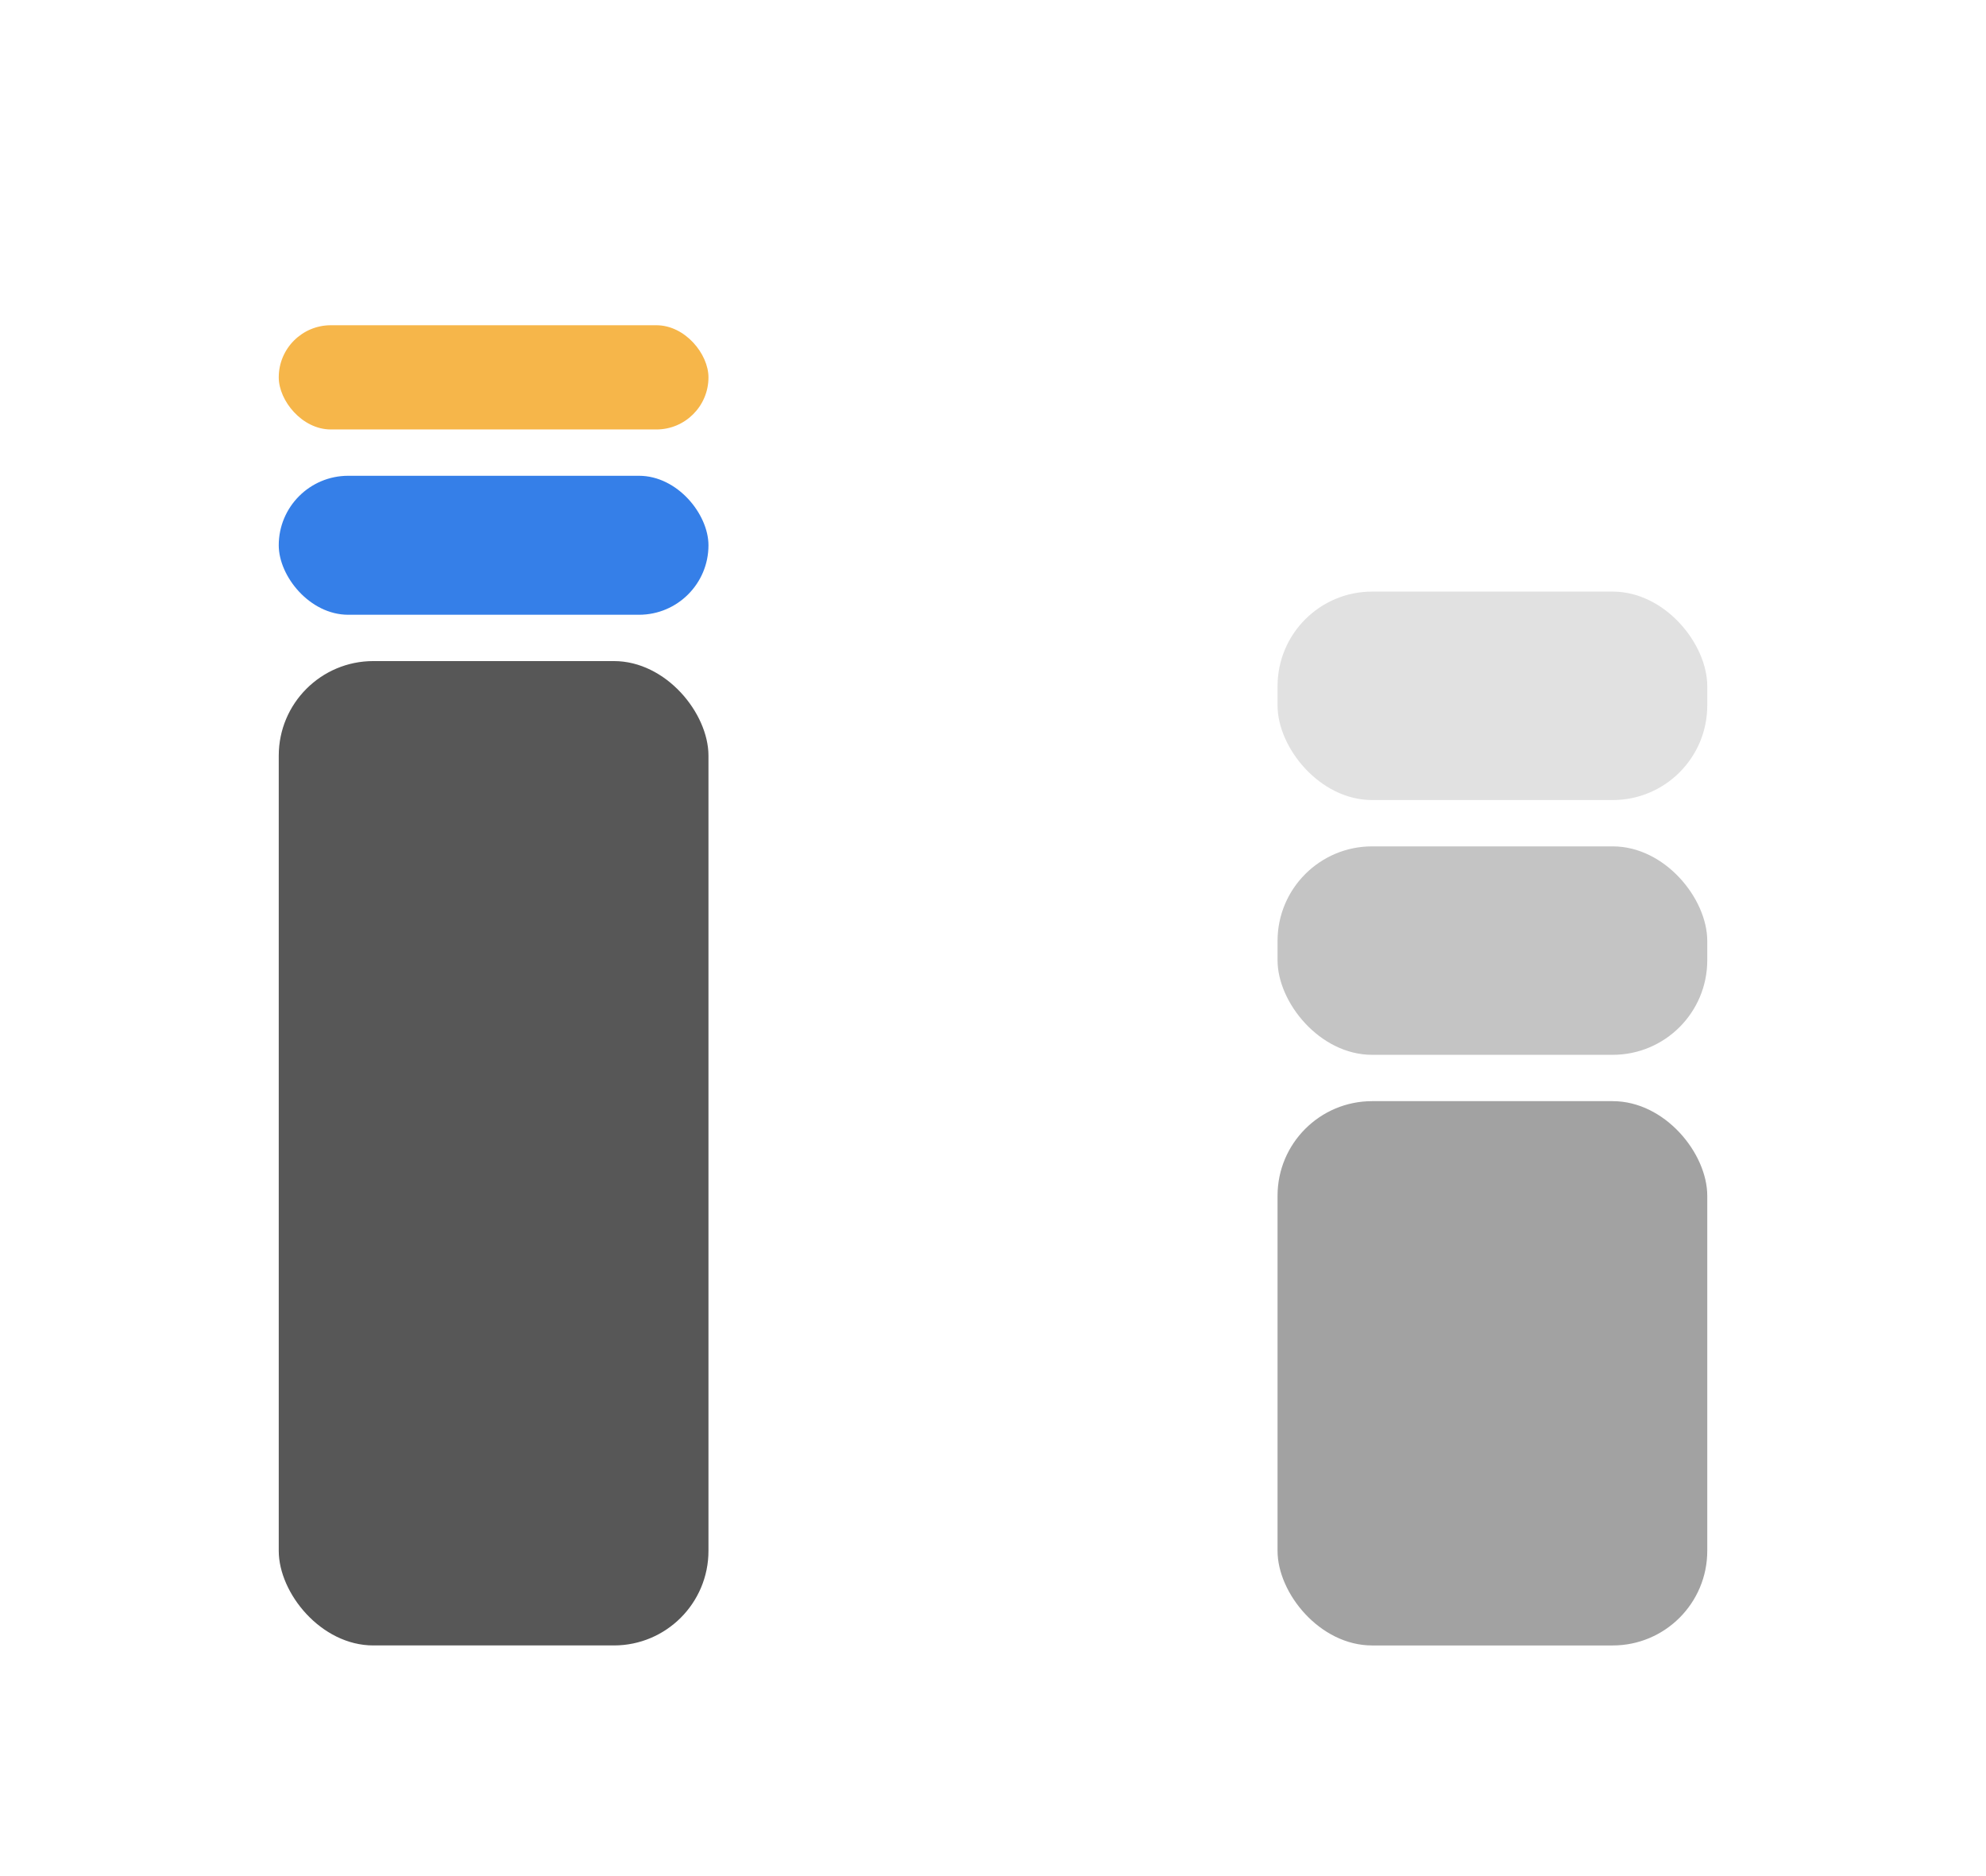
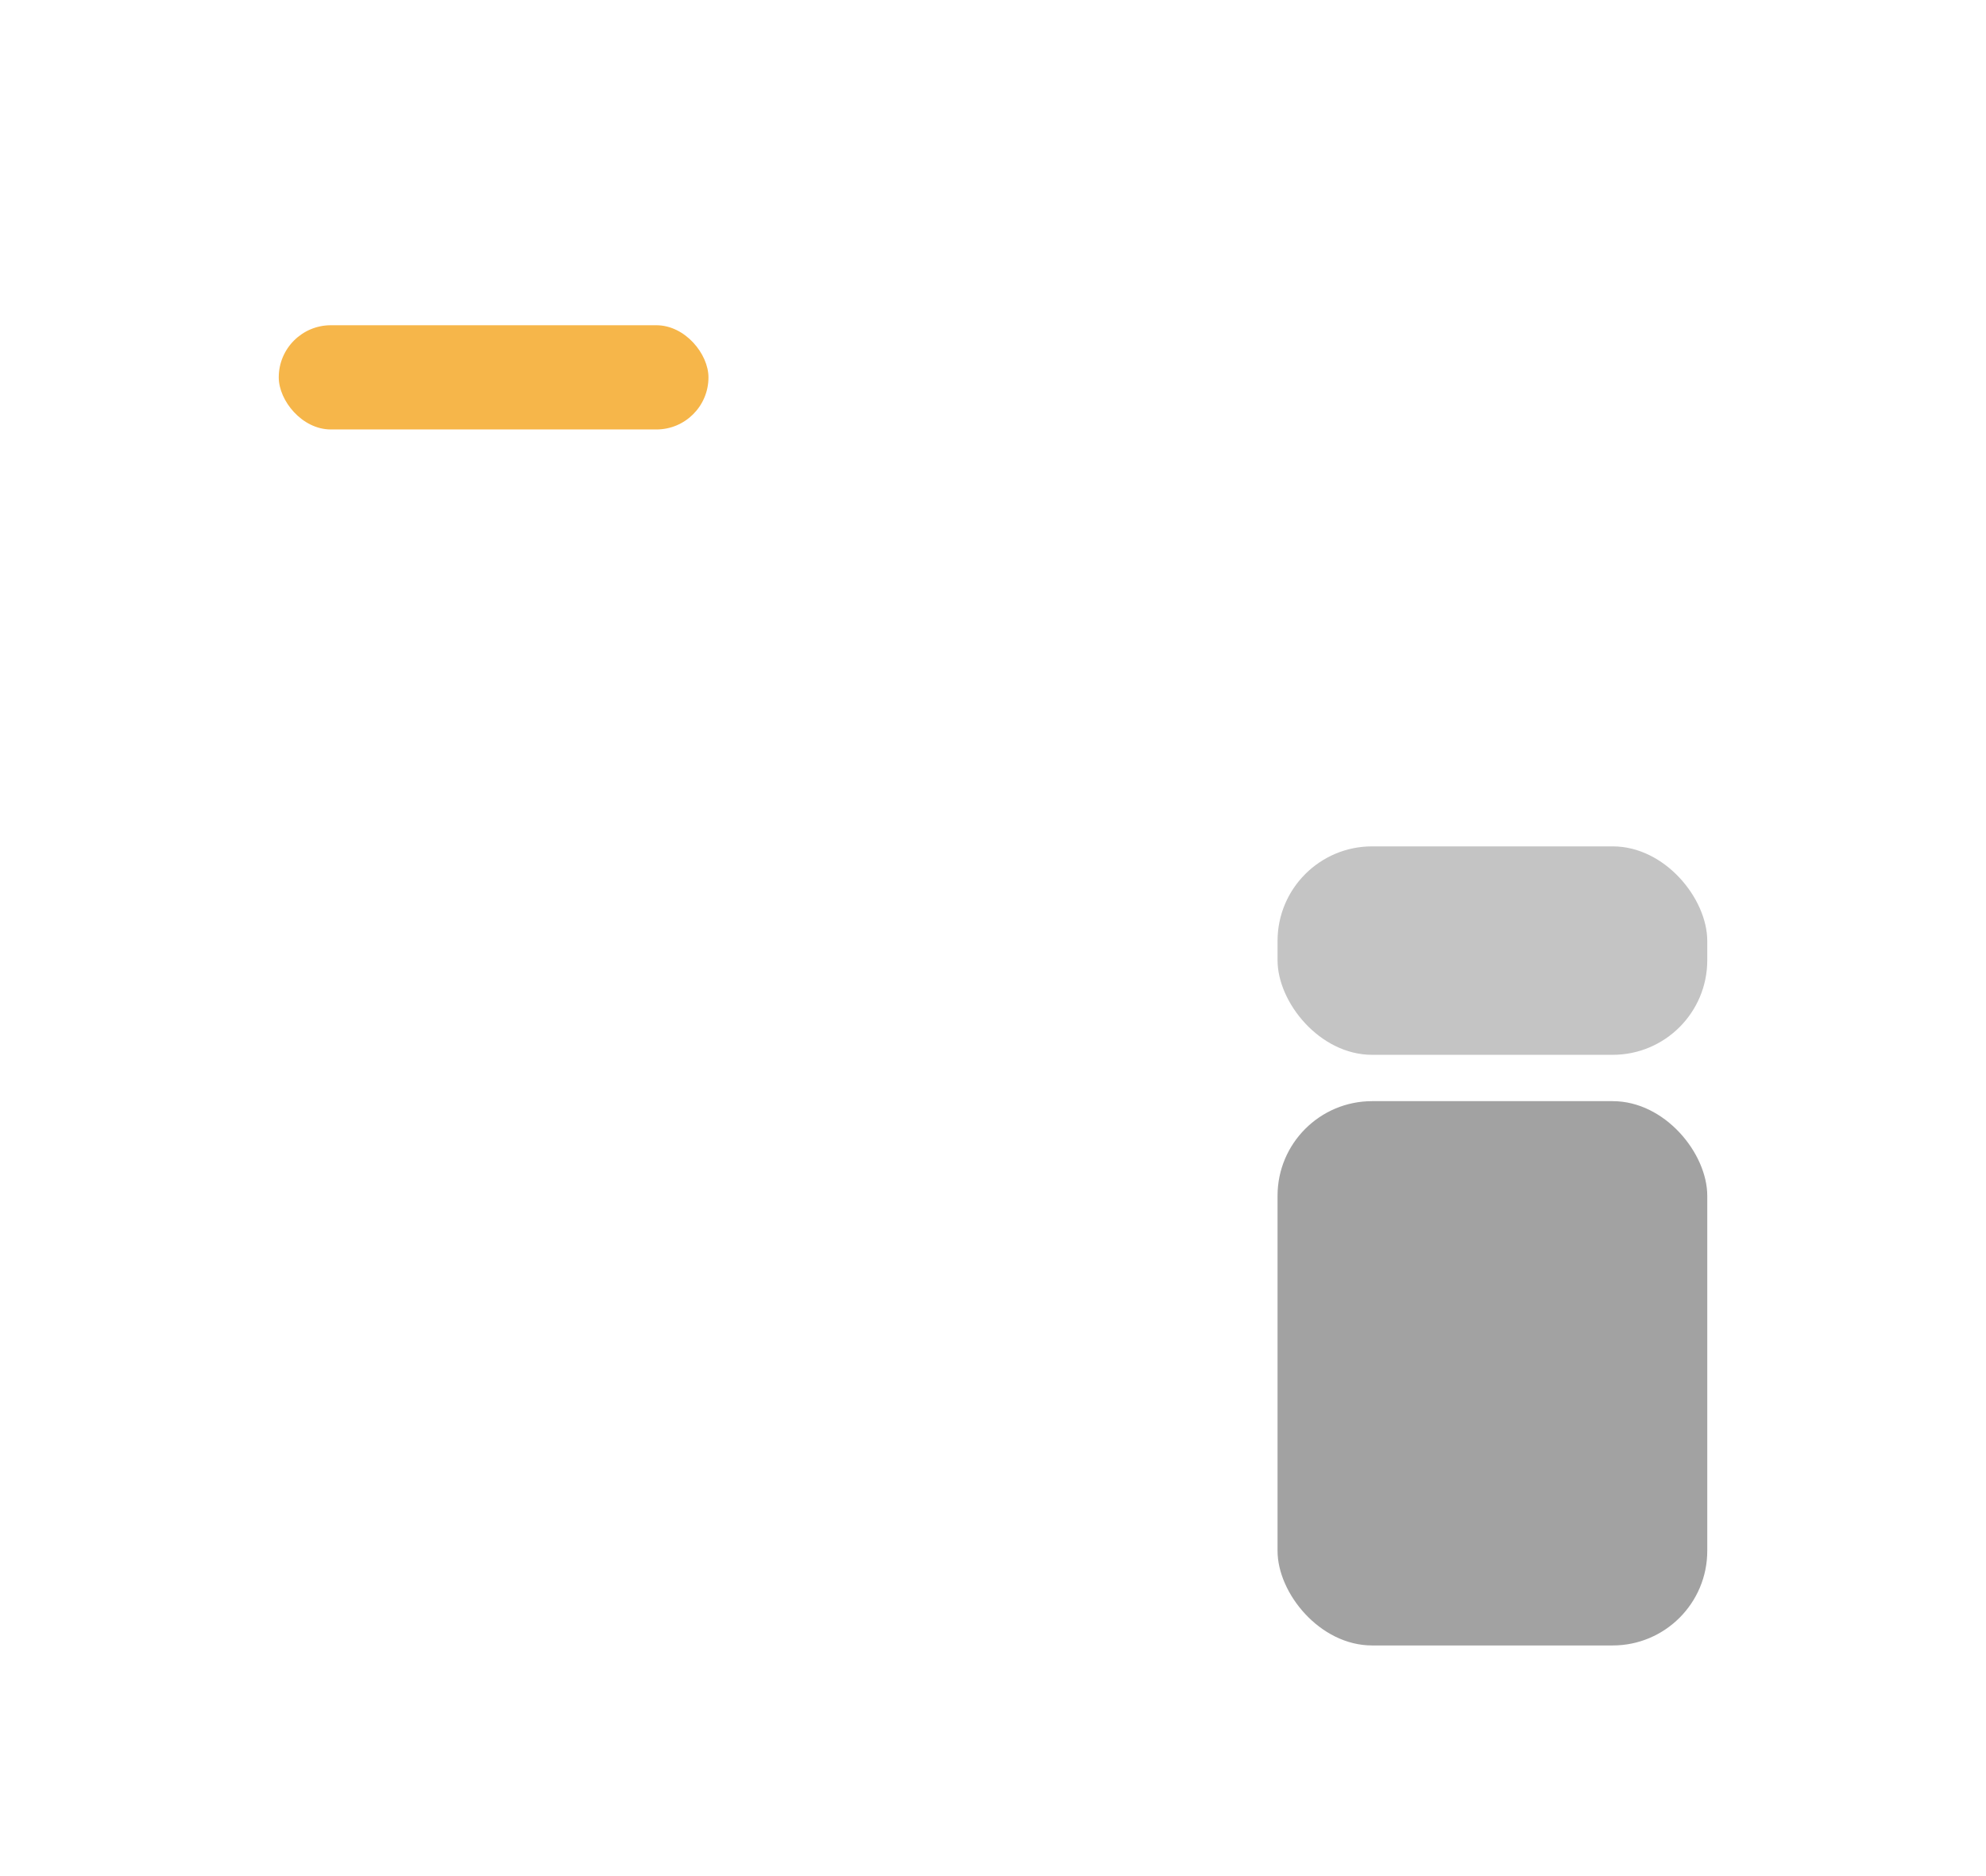
<svg xmlns="http://www.w3.org/2000/svg" width="126" height="119" viewBox="0 0 126 119" fill="none">
  <g clip-path="url(#clip0_2428_2295)">
    <rect width="126" height="119" rx="18" fill="white" />
    <g filter="url(#filter0_i_2428_2295)">
      <rect width="126" height="119" rx="18" fill="white" />
    </g>
    <g filter="url(#filter1_i_2428_2295)">
      <rect x="11.789" y="11.753" width="39.053" height="95.494" rx="9" fill="white" />
    </g>
    <g filter="url(#filter2_i_2428_2295)">
-       <rect x="17.685" y="38.932" width="27.263" height="62.438" rx="6" fill="#575757" />
-     </g>
+       </g>
    <g filter="url(#filter3_i_2428_2295)">
-       <rect x="17.685" y="27.179" width="27.263" height="8.815" rx="4.407" fill="#357FE8" />
-     </g>
+       </g>
    <g filter="url(#filter4_i_2428_2295)">
      <rect x="17.685" y="17.63" width="27.263" height="6.611" rx="3.306" fill="#F6B64A" />
    </g>
    <g filter="url(#filter5_i_2428_2295)">
      <rect x="75.158" y="28.648" width="39.053" height="78.599" rx="9" fill="white" />
    </g>
    <g filter="url(#filter6_i_2428_2295)">
      <rect x="81.053" y="66.846" width="27.263" height="34.525" rx="6" fill="#A2A2A2" />
    </g>
    <g filter="url(#filter7_i_2428_2295)">
      <rect x="81.053" y="50.685" width="27.263" height="13.222" rx="6" fill="#C4C4C4" />
    </g>
    <g filter="url(#filter8_i_2428_2295)">
-       <rect x="81.053" y="34.525" width="27.263" height="13.222" rx="6" fill="#E1E1E1" />
-     </g>
+       </g>
  </g>
  <defs>
    <filter id="filter0_i_2428_2295" x="0" y="0" width="126" height="122" filterUnits="userSpaceOnUse" color-interpolation-filters="sRGB">
      <feFlood flood-opacity="0" result="BackgroundImageFix" />
      <feBlend mode="normal" in="SourceGraphic" in2="BackgroundImageFix" result="shape" />
      <feColorMatrix in="SourceAlpha" type="matrix" values="0 0 0 0 0 0 0 0 0 0 0 0 0 0 0 0 0 0 127 0" result="hardAlpha" />
      <feOffset dy="3" />
      <feGaussianBlur stdDeviation="4" />
      <feComposite in2="hardAlpha" operator="arithmetic" k2="-1" k3="1" />
      <feColorMatrix type="matrix" values="0 0 0 0 0 0 0 0 0 0 0 0 0 0 0 0 0 0 0.1 0" />
      <feBlend mode="normal" in2="shape" result="effect1_innerShadow_2428_2295" />
    </filter>
    <filter id="filter1_i_2428_2295" x="11.789" y="11.753" width="39.053" height="98.494" filterUnits="userSpaceOnUse" color-interpolation-filters="sRGB">
      <feFlood flood-opacity="0" result="BackgroundImageFix" />
      <feBlend mode="normal" in="SourceGraphic" in2="BackgroundImageFix" result="shape" />
      <feColorMatrix in="SourceAlpha" type="matrix" values="0 0 0 0 0 0 0 0 0 0 0 0 0 0 0 0 0 0 127 0" result="hardAlpha" />
      <feOffset dy="3" />
      <feGaussianBlur stdDeviation="4" />
      <feComposite in2="hardAlpha" operator="arithmetic" k2="-1" k3="1" />
      <feColorMatrix type="matrix" values="0 0 0 0 0 0 0 0 0 0 0 0 0 0 0 0 0 0 0.1 0" />
      <feBlend mode="normal" in2="shape" result="effect1_innerShadow_2428_2295" />
    </filter>
    <filter id="filter2_i_2428_2295" x="17.685" y="38.932" width="27.263" height="65.439" filterUnits="userSpaceOnUse" color-interpolation-filters="sRGB">
      <feFlood flood-opacity="0" result="BackgroundImageFix" />
      <feBlend mode="normal" in="SourceGraphic" in2="BackgroundImageFix" result="shape" />
      <feColorMatrix in="SourceAlpha" type="matrix" values="0 0 0 0 0 0 0 0 0 0 0 0 0 0 0 0 0 0 127 0" result="hardAlpha" />
      <feOffset dy="3" />
      <feGaussianBlur stdDeviation="4" />
      <feComposite in2="hardAlpha" operator="arithmetic" k2="-1" k3="1" />
      <feColorMatrix type="matrix" values="0 0 0 0 0 0 0 0 0 0 0 0 0 0 0 0 0 0 0.1 0" />
      <feBlend mode="normal" in2="shape" result="effect1_innerShadow_2428_2295" />
    </filter>
    <filter id="filter3_i_2428_2295" x="17.685" y="27.179" width="27.263" height="11.815" filterUnits="userSpaceOnUse" color-interpolation-filters="sRGB">
      <feFlood flood-opacity="0" result="BackgroundImageFix" />
      <feBlend mode="normal" in="SourceGraphic" in2="BackgroundImageFix" result="shape" />
      <feColorMatrix in="SourceAlpha" type="matrix" values="0 0 0 0 0 0 0 0 0 0 0 0 0 0 0 0 0 0 127 0" result="hardAlpha" />
      <feOffset dy="3" />
      <feGaussianBlur stdDeviation="4" />
      <feComposite in2="hardAlpha" operator="arithmetic" k2="-1" k3="1" />
      <feColorMatrix type="matrix" values="0 0 0 0 0 0 0 0 0 0 0 0 0 0 0 0 0 0 0.1 0" />
      <feBlend mode="normal" in2="shape" result="effect1_innerShadow_2428_2295" />
    </filter>
    <filter id="filter4_i_2428_2295" x="17.685" y="17.63" width="27.263" height="9.611" filterUnits="userSpaceOnUse" color-interpolation-filters="sRGB">
      <feFlood flood-opacity="0" result="BackgroundImageFix" />
      <feBlend mode="normal" in="SourceGraphic" in2="BackgroundImageFix" result="shape" />
      <feColorMatrix in="SourceAlpha" type="matrix" values="0 0 0 0 0 0 0 0 0 0 0 0 0 0 0 0 0 0 127 0" result="hardAlpha" />
      <feOffset dy="3" />
      <feGaussianBlur stdDeviation="4" />
      <feComposite in2="hardAlpha" operator="arithmetic" k2="-1" k3="1" />
      <feColorMatrix type="matrix" values="0 0 0 0 0 0 0 0 0 0 0 0 0 0 0 0 0 0 0.1 0" />
      <feBlend mode="normal" in2="shape" result="effect1_innerShadow_2428_2295" />
    </filter>
    <filter id="filter5_i_2428_2295" x="75.158" y="28.648" width="39.053" height="81.599" filterUnits="userSpaceOnUse" color-interpolation-filters="sRGB">
      <feFlood flood-opacity="0" result="BackgroundImageFix" />
      <feBlend mode="normal" in="SourceGraphic" in2="BackgroundImageFix" result="shape" />
      <feColorMatrix in="SourceAlpha" type="matrix" values="0 0 0 0 0 0 0 0 0 0 0 0 0 0 0 0 0 0 127 0" result="hardAlpha" />
      <feOffset dy="3" />
      <feGaussianBlur stdDeviation="4" />
      <feComposite in2="hardAlpha" operator="arithmetic" k2="-1" k3="1" />
      <feColorMatrix type="matrix" values="0 0 0 0 0 0 0 0 0 0 0 0 0 0 0 0 0 0 0.1 0" />
      <feBlend mode="normal" in2="shape" result="effect1_innerShadow_2428_2295" />
    </filter>
    <filter id="filter6_i_2428_2295" x="81.053" y="66.846" width="27.263" height="37.524" filterUnits="userSpaceOnUse" color-interpolation-filters="sRGB">
      <feFlood flood-opacity="0" result="BackgroundImageFix" />
      <feBlend mode="normal" in="SourceGraphic" in2="BackgroundImageFix" result="shape" />
      <feColorMatrix in="SourceAlpha" type="matrix" values="0 0 0 0 0 0 0 0 0 0 0 0 0 0 0 0 0 0 127 0" result="hardAlpha" />
      <feOffset dy="3" />
      <feGaussianBlur stdDeviation="4" />
      <feComposite in2="hardAlpha" operator="arithmetic" k2="-1" k3="1" />
      <feColorMatrix type="matrix" values="0 0 0 0 0 0 0 0 0 0 0 0 0 0 0 0 0 0 0.1 0" />
      <feBlend mode="normal" in2="shape" result="effect1_innerShadow_2428_2295" />
    </filter>
    <filter id="filter7_i_2428_2295" x="81.053" y="50.685" width="27.263" height="16.223" filterUnits="userSpaceOnUse" color-interpolation-filters="sRGB">
      <feFlood flood-opacity="0" result="BackgroundImageFix" />
      <feBlend mode="normal" in="SourceGraphic" in2="BackgroundImageFix" result="shape" />
      <feColorMatrix in="SourceAlpha" type="matrix" values="0 0 0 0 0 0 0 0 0 0 0 0 0 0 0 0 0 0 127 0" result="hardAlpha" />
      <feOffset dy="3" />
      <feGaussianBlur stdDeviation="4" />
      <feComposite in2="hardAlpha" operator="arithmetic" k2="-1" k3="1" />
      <feColorMatrix type="matrix" values="0 0 0 0 0 0 0 0 0 0 0 0 0 0 0 0 0 0 0.1 0" />
      <feBlend mode="normal" in2="shape" result="effect1_innerShadow_2428_2295" />
    </filter>
    <filter id="filter8_i_2428_2295" x="81.053" y="34.525" width="27.263" height="16.223" filterUnits="userSpaceOnUse" color-interpolation-filters="sRGB">
      <feFlood flood-opacity="0" result="BackgroundImageFix" />
      <feBlend mode="normal" in="SourceGraphic" in2="BackgroundImageFix" result="shape" />
      <feColorMatrix in="SourceAlpha" type="matrix" values="0 0 0 0 0 0 0 0 0 0 0 0 0 0 0 0 0 0 127 0" result="hardAlpha" />
      <feOffset dy="3" />
      <feGaussianBlur stdDeviation="4" />
      <feComposite in2="hardAlpha" operator="arithmetic" k2="-1" k3="1" />
      <feColorMatrix type="matrix" values="0 0 0 0 0 0 0 0 0 0 0 0 0 0 0 0 0 0 0.1 0" />
      <feBlend mode="normal" in2="shape" result="effect1_innerShadow_2428_2295" />
    </filter>
    <clipPath id="clip0_2428_2295">
      <rect width="126" height="119" rx="18" fill="white" />
    </clipPath>
  </defs>
</svg>